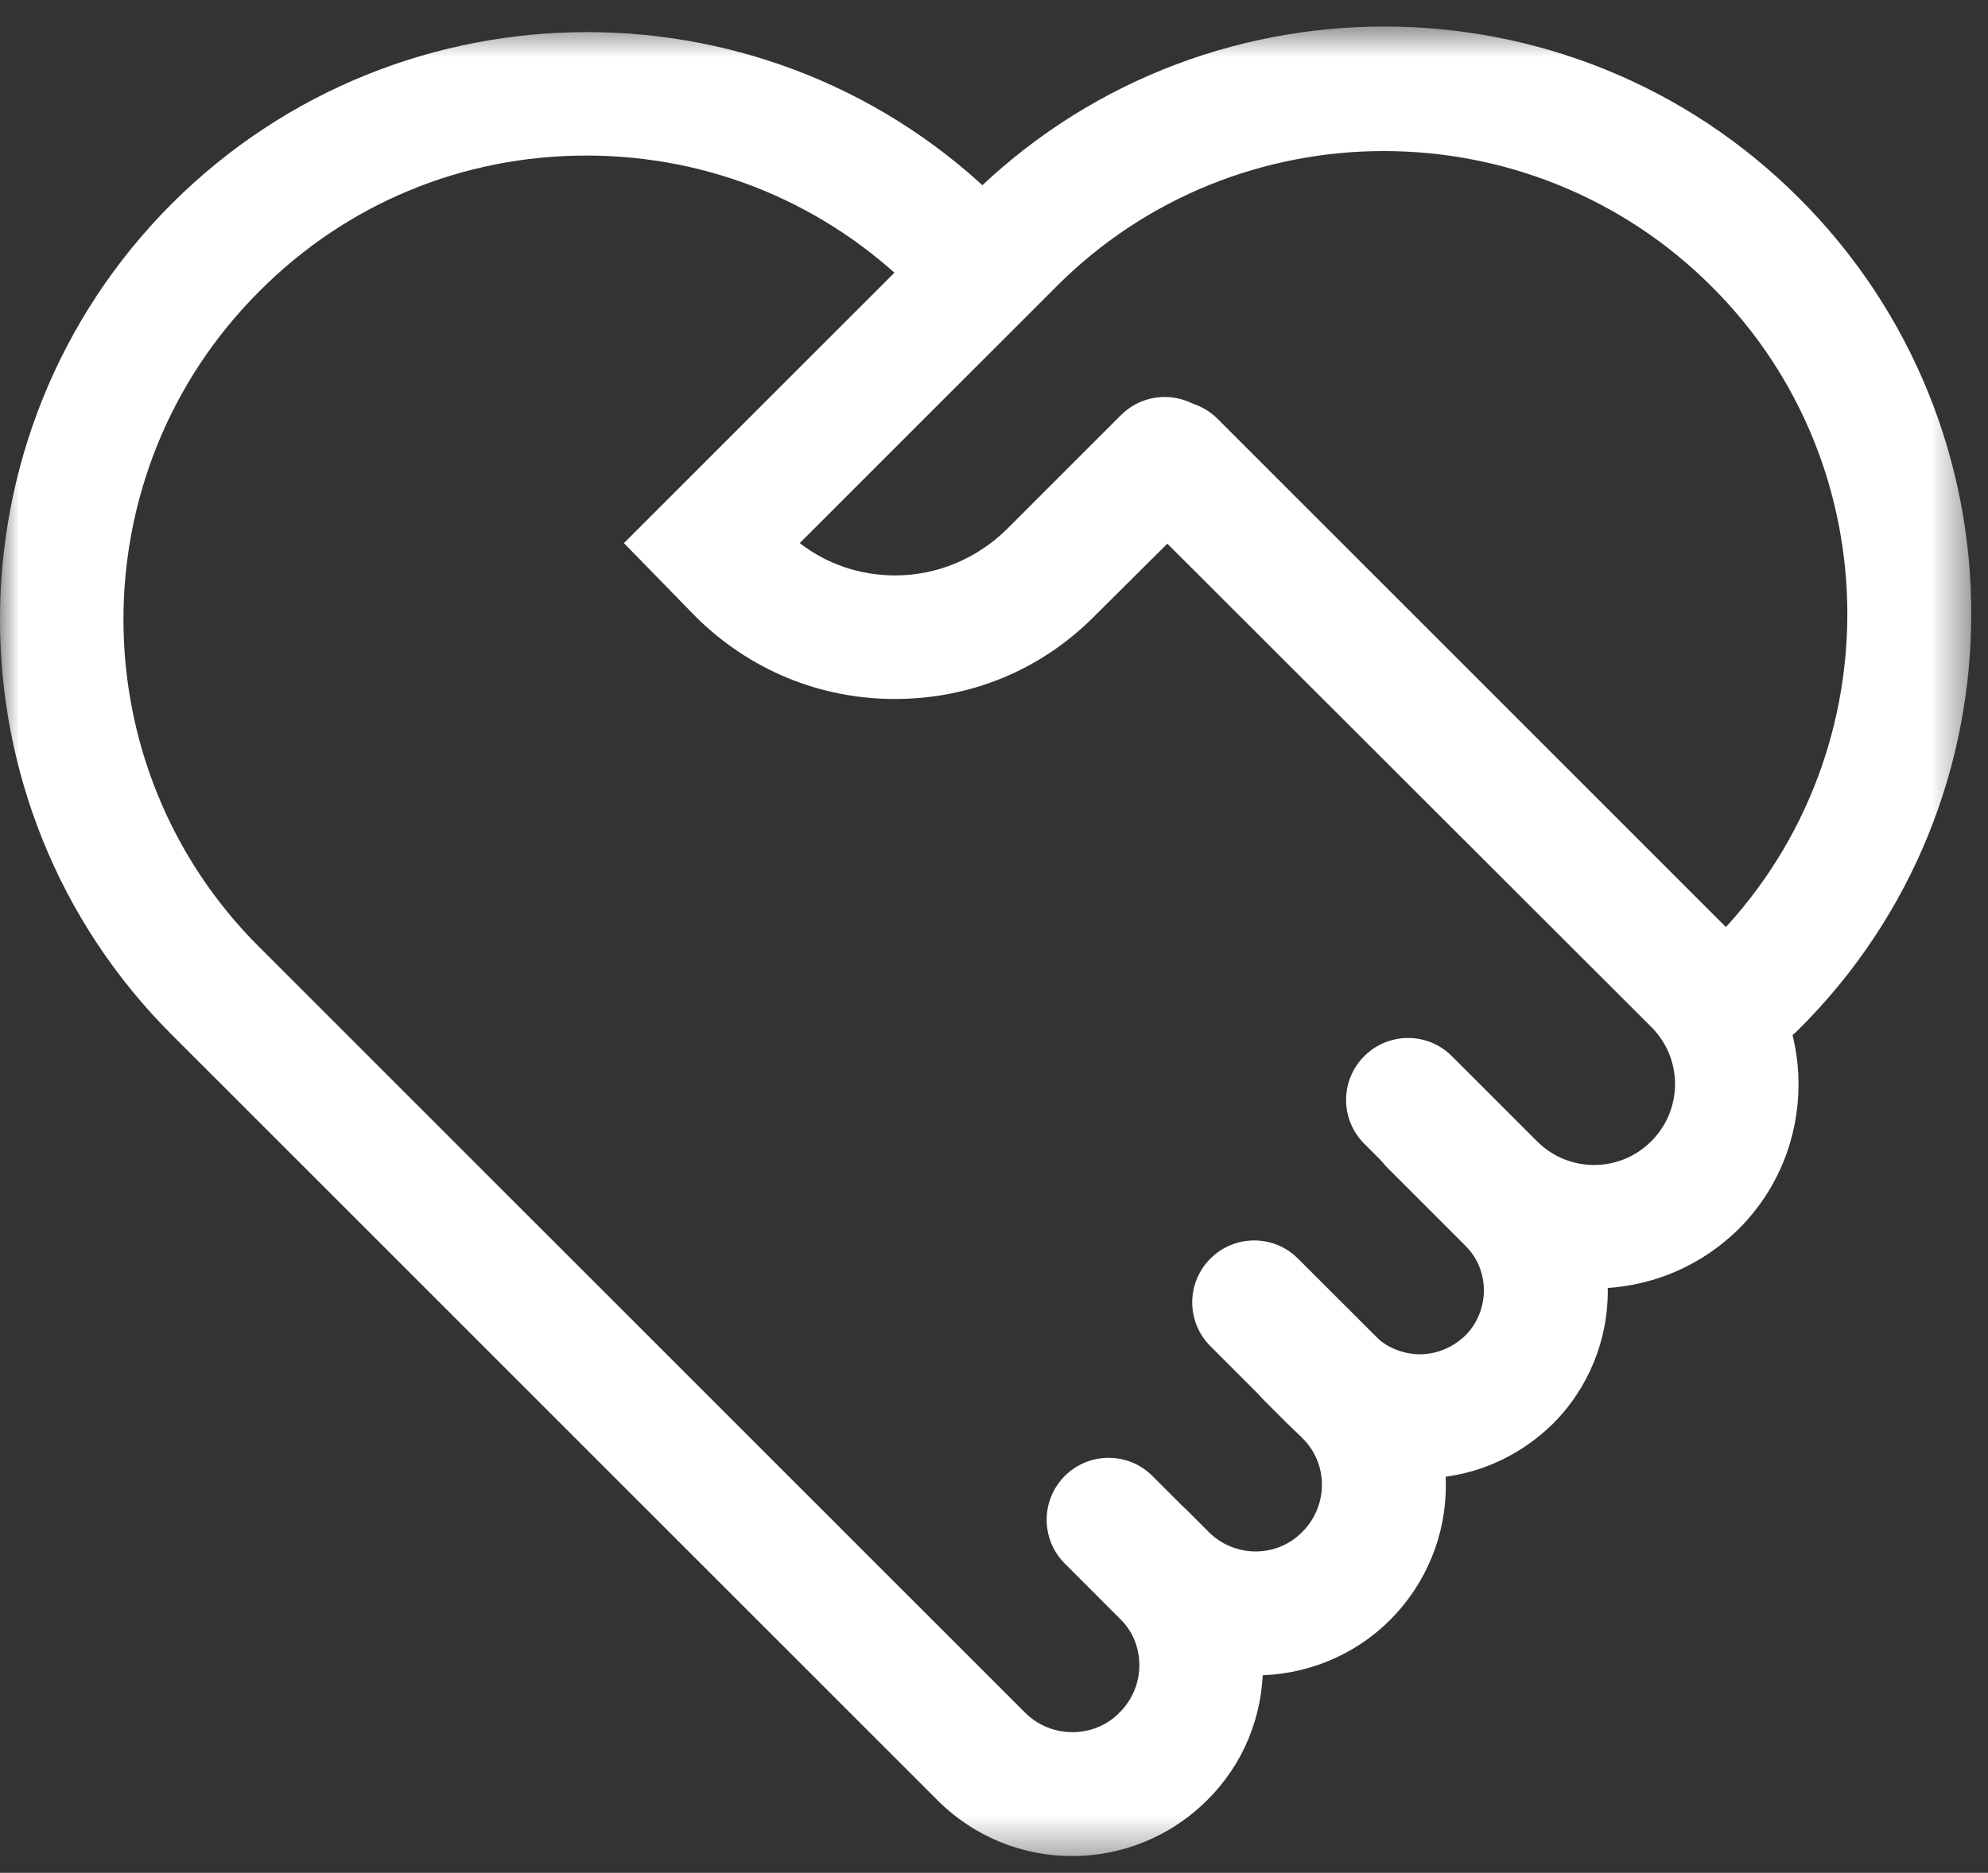
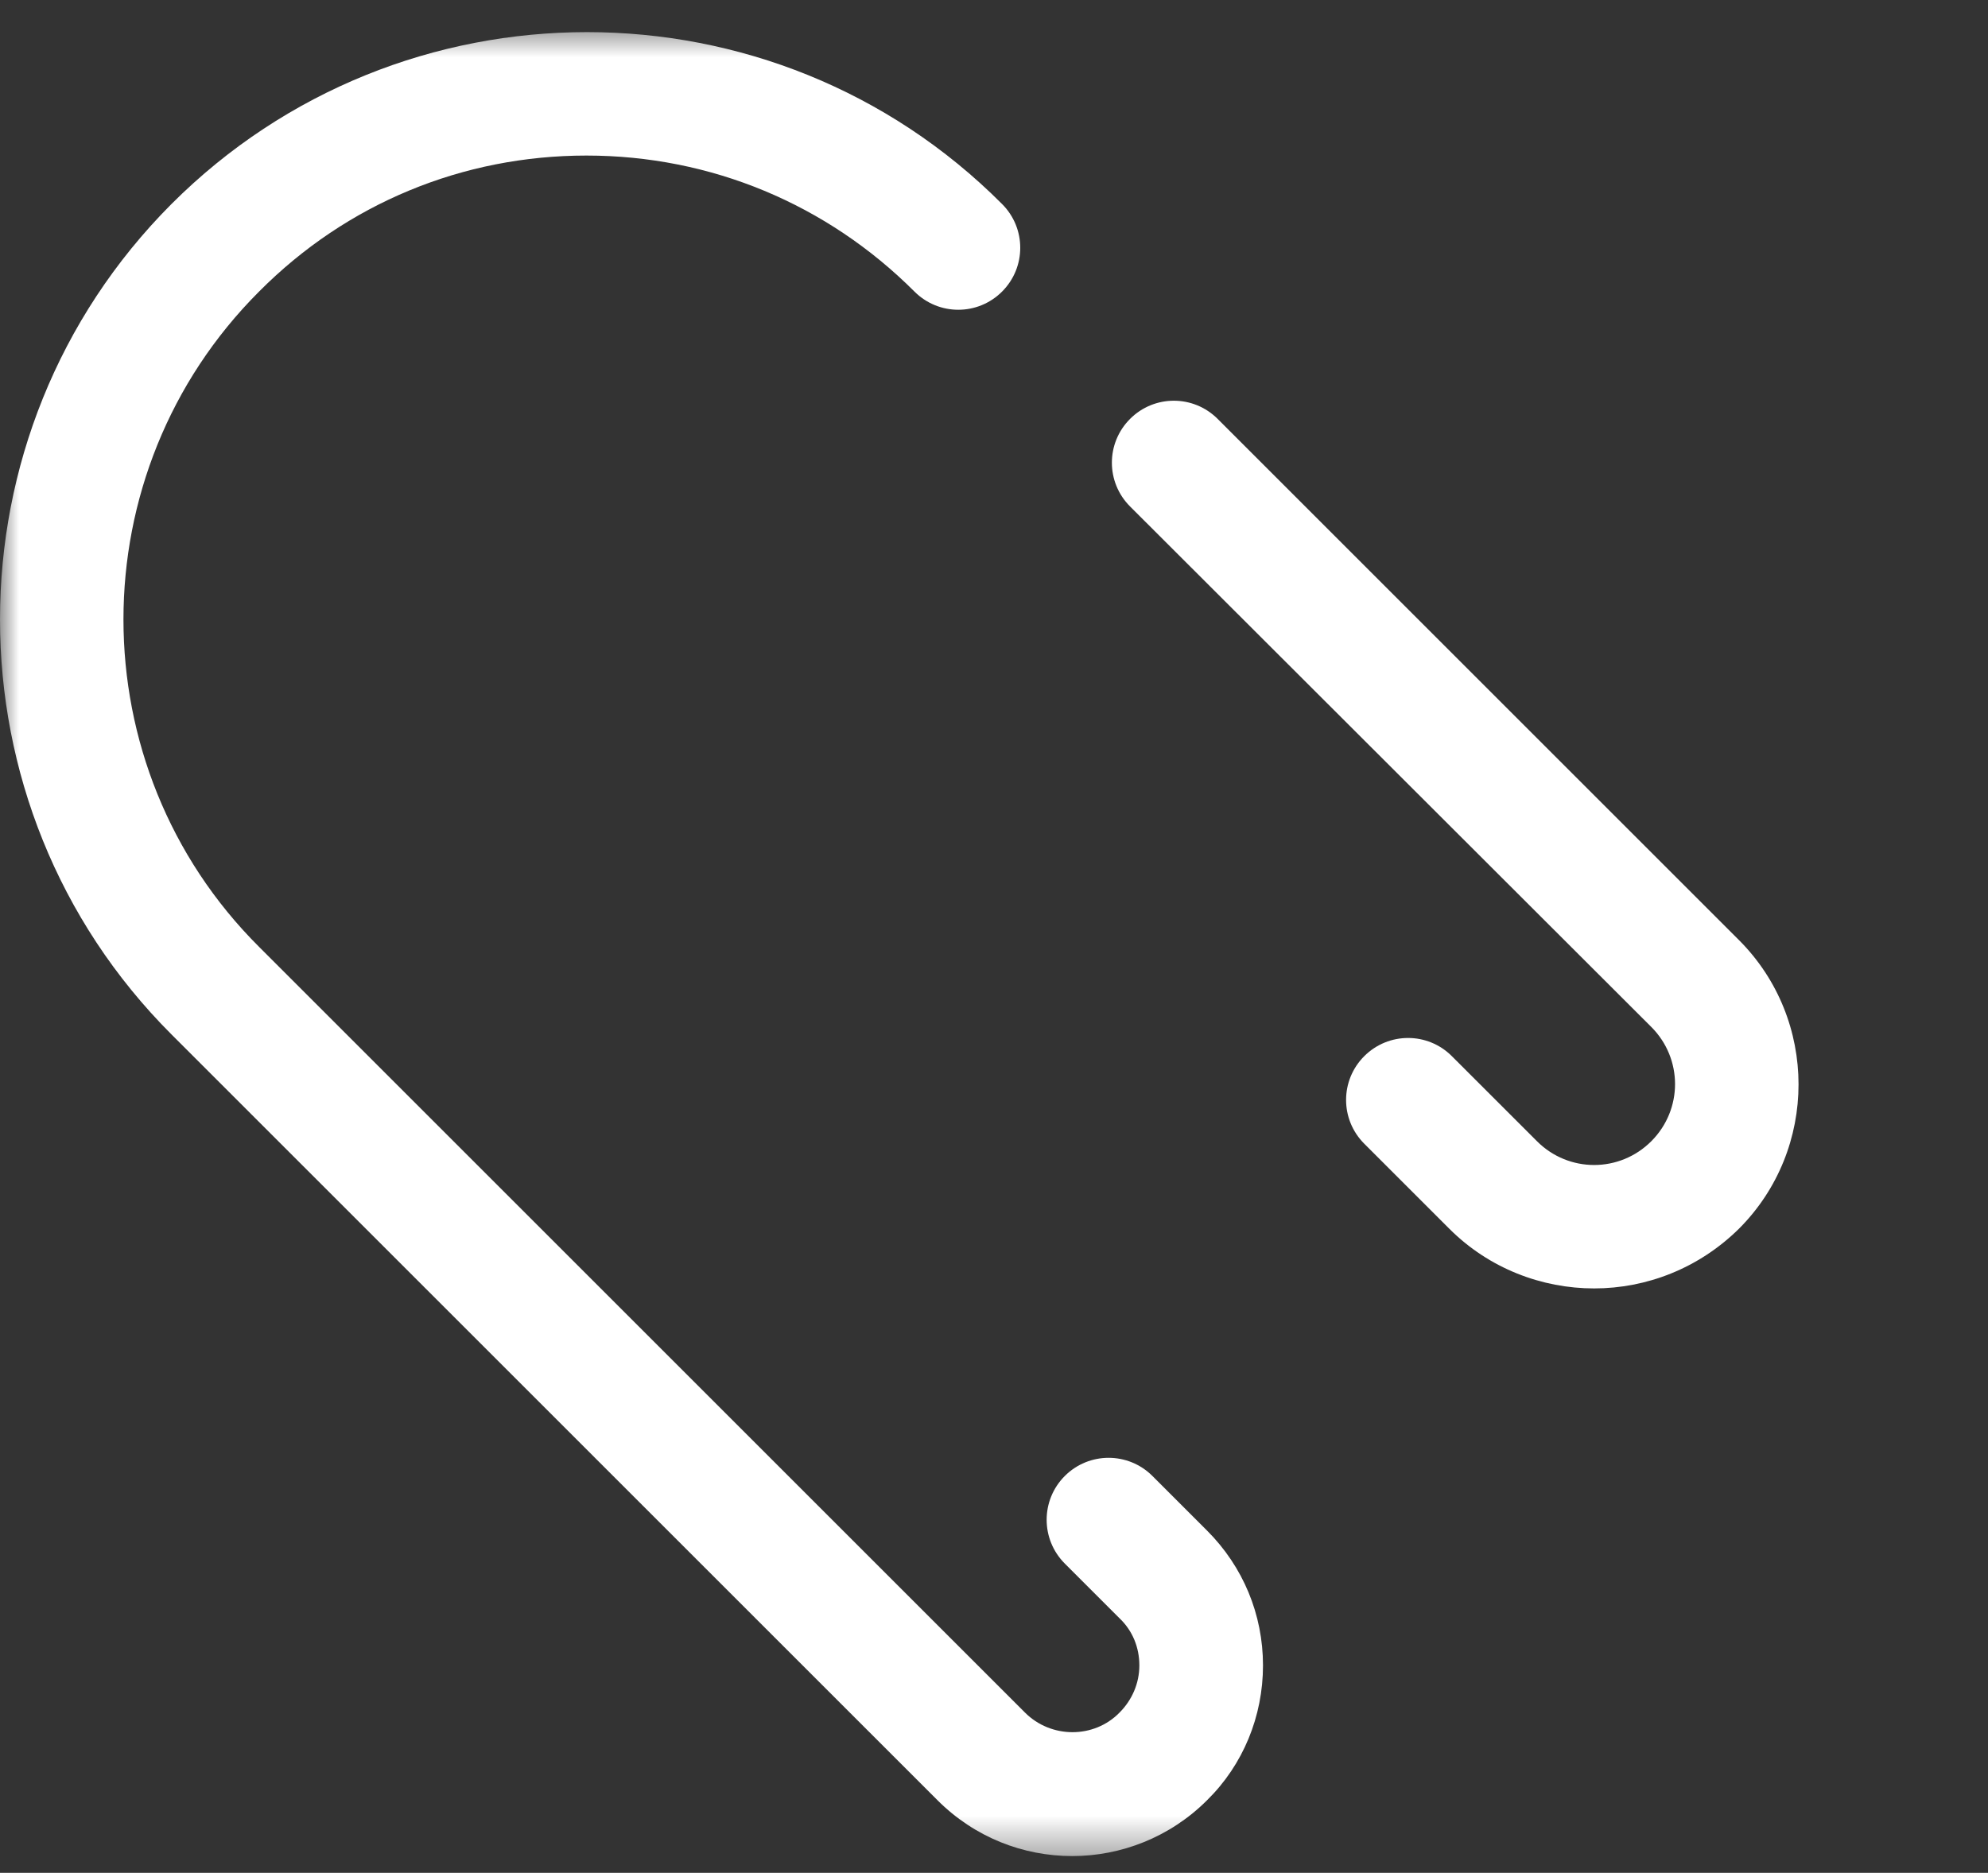
<svg xmlns="http://www.w3.org/2000/svg" width="52" height="49" viewBox="0 0 52 49" fill="none">
  <rect x="0" y="0" width="52" height="49" fill="#333333" stroke="none" />
  <g clip-path="url(#clip0_3480_2326)">
    <mask id="mask0_3480_2326" style="mask-type:luminance" maskUnits="userSpaceOnUse" x="0" y="0" width="52" height="49">
      <path d="M51.561 0.625H0V48.627H51.561V0.625Z" fill="white" />
    </mask>
    <g mask="url(#mask0_3480_2326)">
      <path d="M41.697 33.71C40.333 33.71 38.951 33.19 37.911 32.15L35.685 29.924C35.051 29.29 35.051 28.266 35.685 27.633C36.319 26.999 37.343 26.999 37.976 27.633L40.203 29.859C41.031 30.688 42.364 30.688 43.193 29.859C44.021 29.03 44.021 27.698 43.193 26.869L29.559 13.251C28.925 12.617 28.925 11.594 29.559 10.96C30.192 10.326 31.216 10.326 31.85 10.96L45.484 24.594C47.564 26.674 47.564 30.07 45.484 32.15C44.428 33.19 43.062 33.71 41.697 33.71ZM28.047 48.562C26.764 48.562 25.496 48.075 24.521 47.1L4.485 27.064C-1.495 21.084 -1.495 11.334 4.485 5.338C10.481 -0.659 20.231 -0.659 26.211 5.338C26.845 5.971 26.845 6.995 26.211 7.629C25.578 8.263 24.554 8.263 23.92 7.629C21.629 5.338 18.59 4.07 15.34 4.07C12.106 4.07 9.068 5.321 6.776 7.629C2.047 12.357 2.047 20.06 6.776 24.773L26.812 44.809C27.495 45.491 28.616 45.491 29.282 44.809C29.608 44.484 29.802 44.045 29.802 43.574C29.802 43.102 29.624 42.664 29.282 42.339L27.852 40.909C27.219 40.275 27.219 39.251 27.852 38.617C28.486 37.984 29.51 37.984 30.144 38.617L31.574 40.047C32.516 40.99 33.036 42.241 33.036 43.574C33.036 44.906 32.516 46.174 31.574 47.1C30.599 48.075 29.315 48.562 28.047 48.562Z" fill="white" />
    </g>
    <mask id="mask1_3480_2326" style="mask-type:luminance" maskUnits="userSpaceOnUse" x="0" y="0" width="52" height="49">
-       <path d="M51.561 0.625H0V48.627H51.561V0.625Z" fill="white" />
-     </mask>
+       </mask>
    <g mask="url(#mask1_3480_2326)">
-       <path d="M45.928 27.405C45.505 27.405 45.099 27.242 44.774 26.933C44.14 26.3 44.14 25.276 44.774 24.642C49.503 19.913 49.503 12.211 44.774 7.499C40.045 2.77 32.343 2.77 27.63 7.499L20.919 14.21C21.634 14.762 22.495 15.055 23.422 15.055C24.51 15.055 25.55 14.616 26.33 13.852L29.32 10.862C29.954 10.229 30.978 10.229 31.612 10.862C32.245 11.496 32.245 12.52 31.612 13.153L28.605 16.143C27.208 17.541 25.372 18.288 23.405 18.288C21.439 18.288 19.603 17.525 18.205 16.143L16.32 14.21L25.339 5.191C31.335 -0.805 41.085 -0.805 47.065 5.191C53.062 11.187 53.062 20.937 47.065 26.917C46.757 27.242 46.35 27.405 45.928 27.405ZM32.847 43.834C31.579 43.834 30.295 43.346 29.32 42.371L28.768 41.819C28.134 41.185 28.134 40.161 28.768 39.527C29.402 38.894 30.425 38.894 31.059 39.527L31.612 40.08C32.294 40.762 33.399 40.762 34.065 40.08C34.748 39.397 34.748 38.292 34.065 37.626L31.66 35.221C31.027 34.587 31.027 33.563 31.66 32.93C32.294 32.296 33.318 32.296 33.952 32.93L36.357 35.335C38.307 37.285 38.307 40.437 36.357 42.387C35.398 43.346 34.114 43.834 32.847 43.834Z" fill="white" />
-     </g>
-     <path d="M37.14 38.683C35.824 38.683 34.589 38.163 33.663 37.236L33.061 36.635C32.428 36.001 32.428 34.978 33.061 34.344C33.695 33.71 34.719 33.71 35.352 34.344L35.954 34.945C36.263 35.254 36.701 35.433 37.14 35.433C37.579 35.433 38.001 35.254 38.326 34.945C38.976 34.295 38.976 33.223 38.326 32.589L36.295 30.558C35.661 29.924 35.661 28.9 36.295 28.266C36.929 27.633 37.953 27.633 38.586 28.266L40.617 30.298C42.535 32.215 42.535 35.335 40.617 37.253C39.675 38.179 38.44 38.683 37.14 38.683Z" fill="white" />
+       </g>
  </g>
  <defs>
    <clipPath id="clip0_3480_2326">
      <rect width="51.561" height="48.002" fill="white" transform="translate(0 0.625)" />
    </clipPath>
  </defs>
</svg>